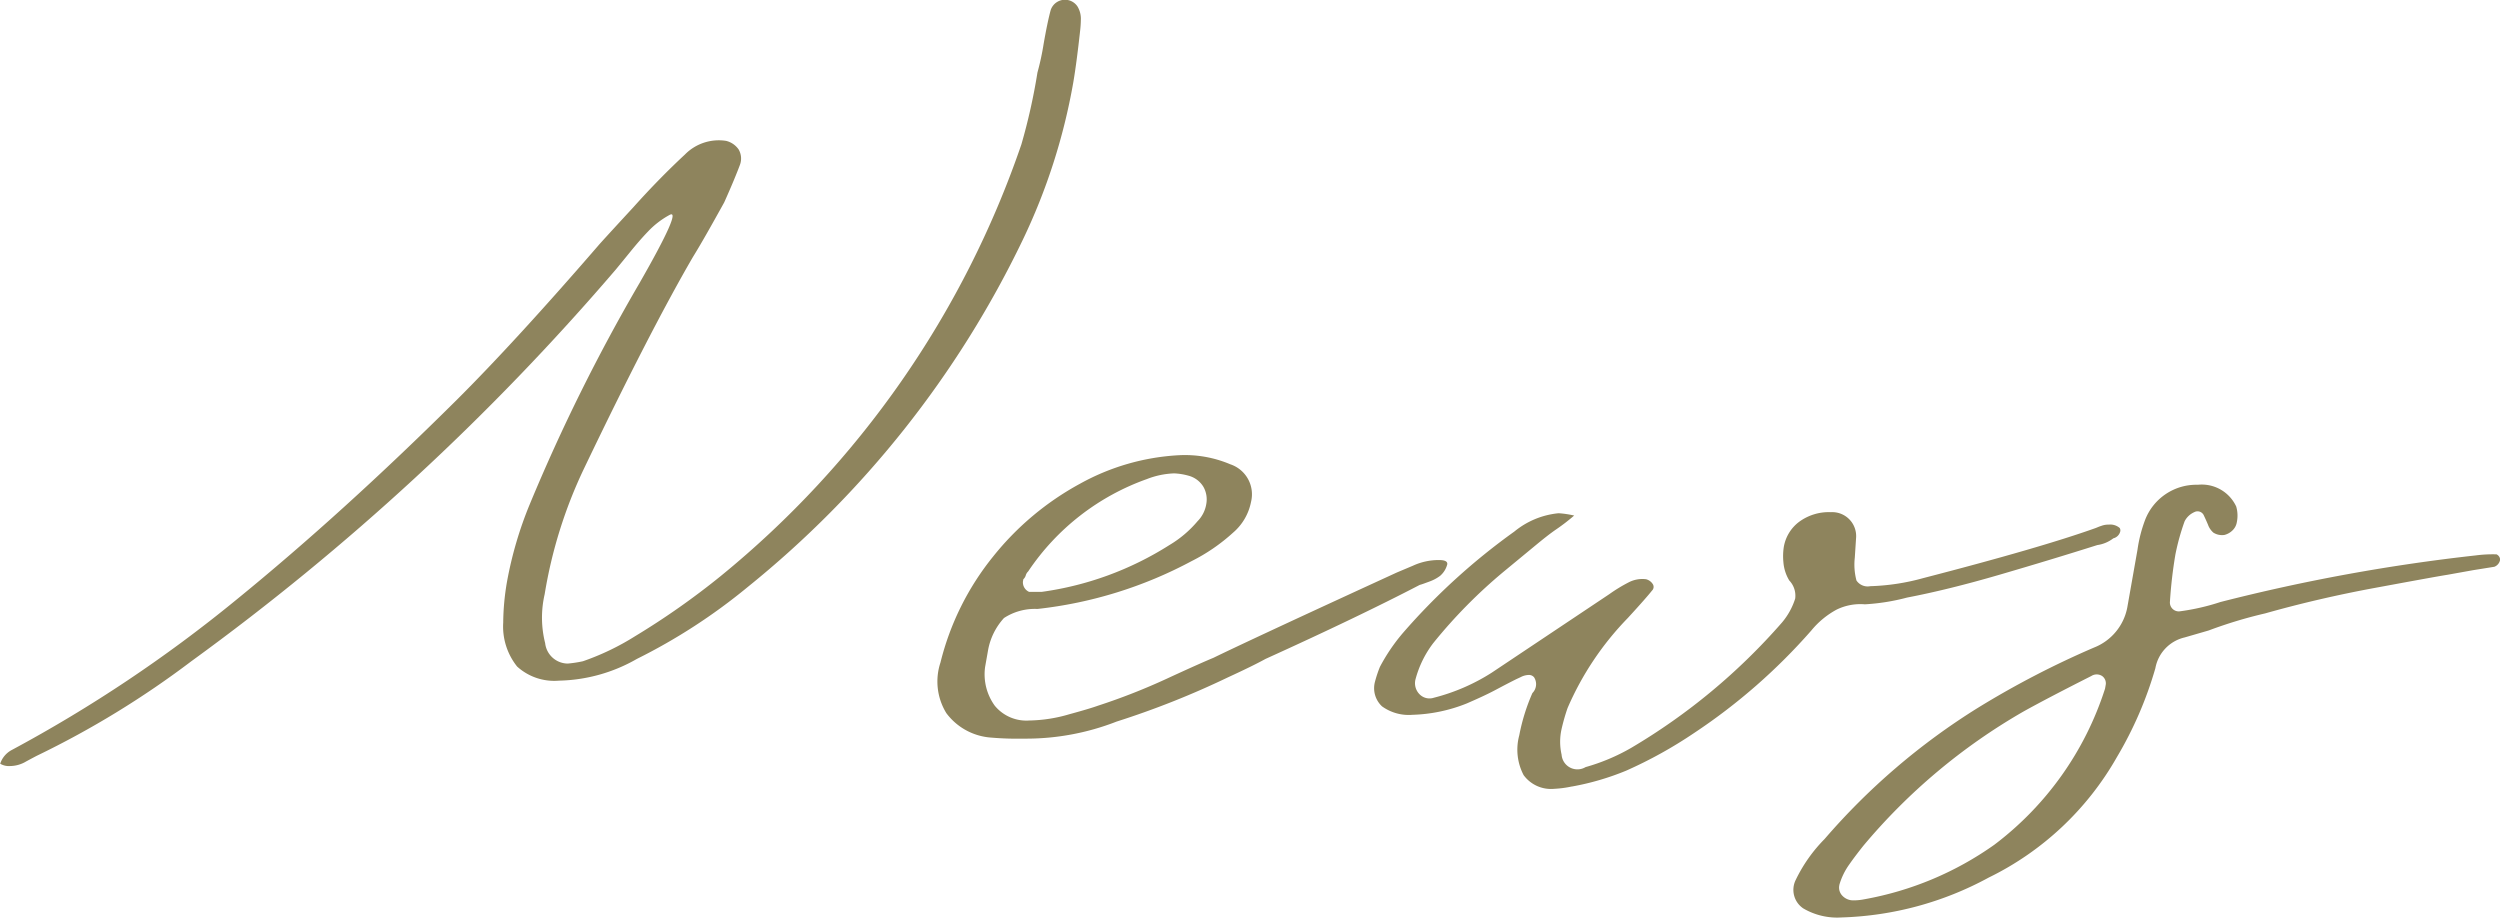
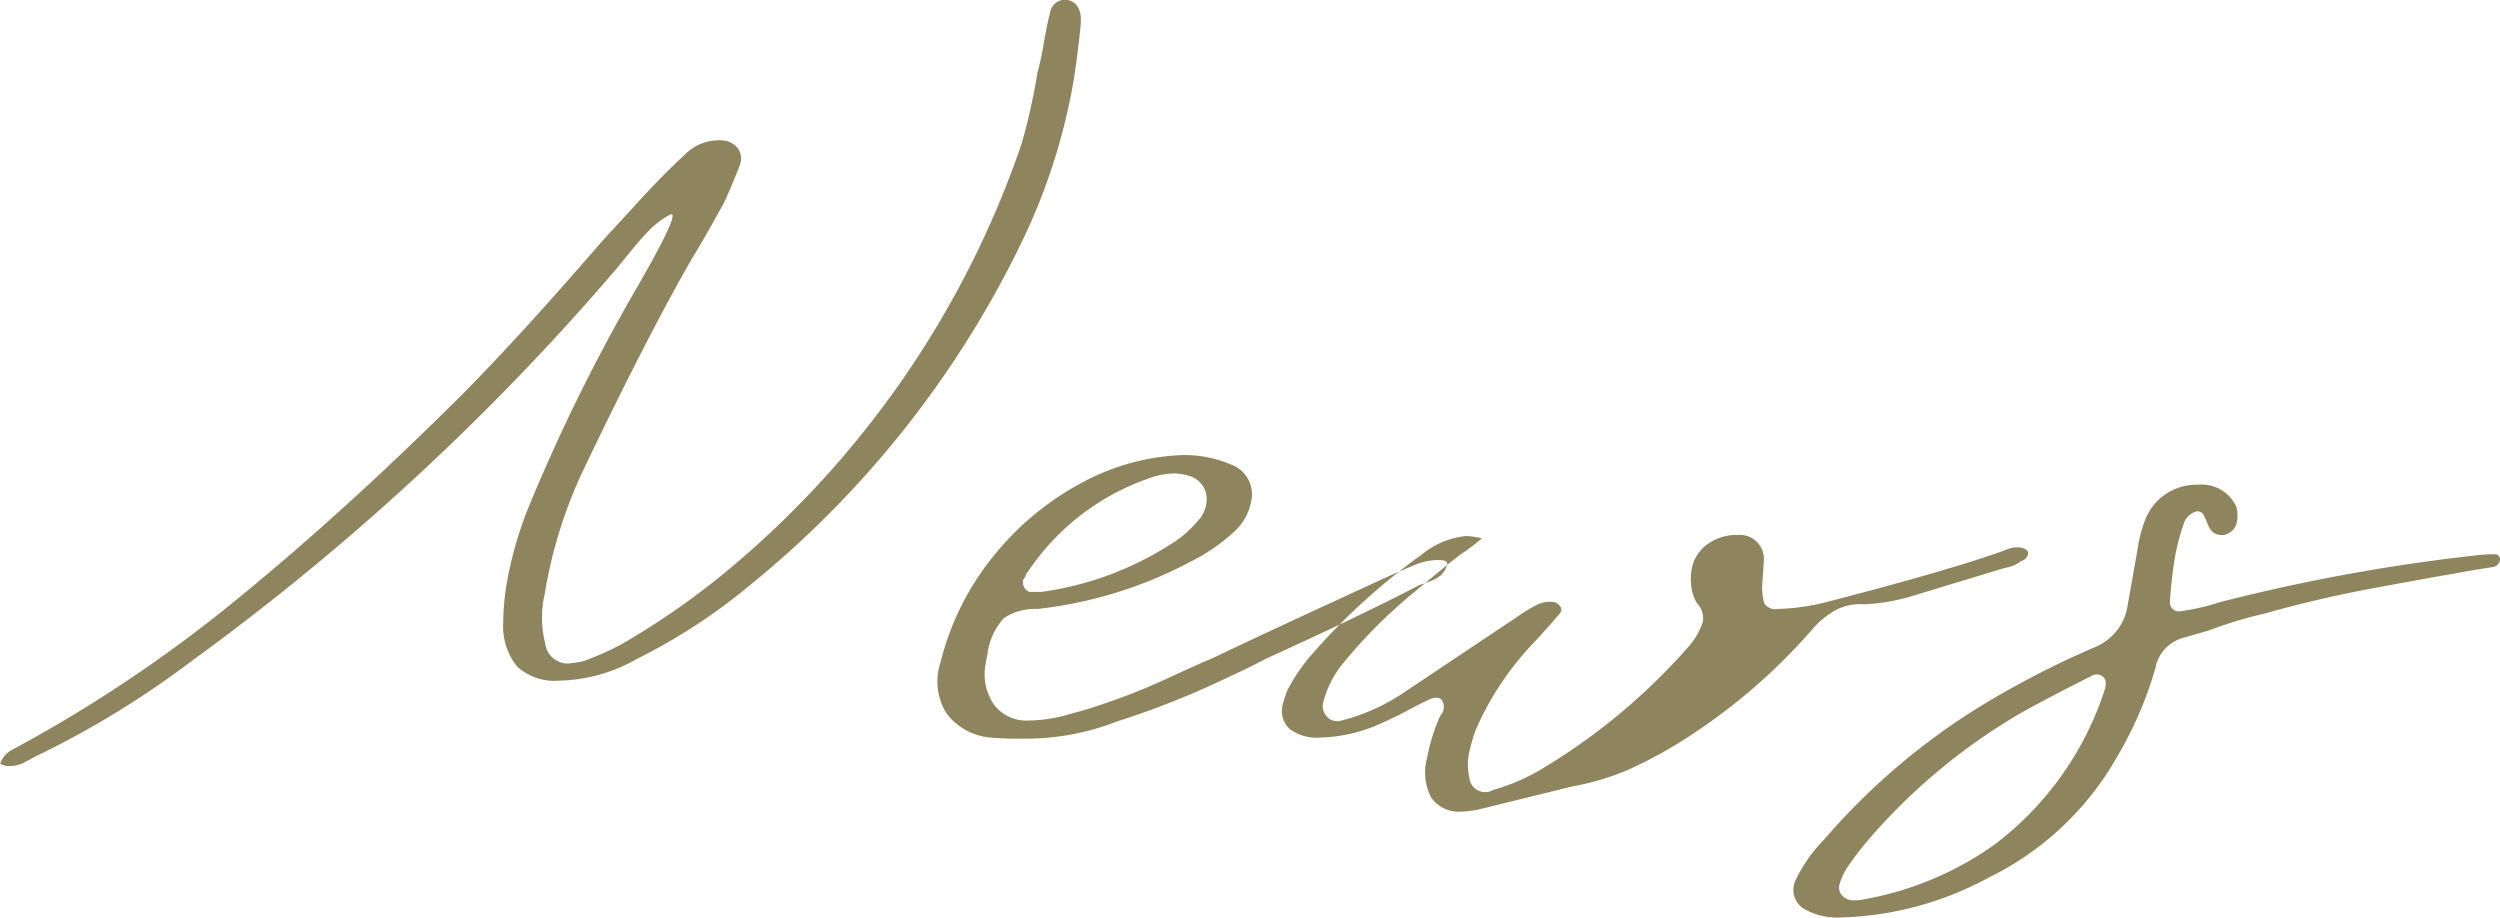
<svg xmlns="http://www.w3.org/2000/svg" width="118.563" height="43.53">
-   <path d="M.01 36.22a.8.8 0 00.467.11 1.512 1.512 0 00.766-.22q.39-.21.508-.27a43.411 43.411 0 007.323-4.48 116.925 116.925 0 0020.124-18.57q.273-.33.687-.84c.276-.34.558-.67.847-.97a4.061 4.061 0 011.029-.79q.6-.315-1.435 3.24a86.8 86.8 0 00-5.2 10.48 18.106 18.106 0 00-1.08 3.67 11.8 11.8 0 00-.181 1.95 3.036 3.036 0 00.659 2.08 2.616 2.616 0 001.987.67 7.731 7.731 0 003.692-1.03 27.477 27.477 0 005.244-3.4 47.653 47.653 0 0013.056-16.47 28.655 28.655 0 002.394-7.45c.1-.58.211-1.4.329-2.48a4.87 4.87 0 00.033-.49 1.135 1.135 0 00-.157-.65.713.713 0 00-1.27.16q-.15.54-.339 1.62a12.211 12.211 0 01-.292 1.35 28.274 28.274 0 01-.762 3.41 45.368 45.368 0 01-14.247 20.46 36.156 36.156 0 01-4.069 2.86 12.064 12.064 0 01-2.478 1.19 5.59 5.59 0 01-.72.11 1.088 1.088 0 01-1.071-.97 4.938 4.938 0 01-.023-2.32 22.063 22.063 0 011.857-5.94c2.106-4.4 3.831-7.74 5.173-10.05.354-.57.848-1.44 1.484-2.59.355-.79.6-1.39.746-1.78a.855.855 0 00-.06-.73 1.008 1.008 0 00-.6-.41 2.25 2.25 0 00-1.95.65q-1.227 1.14-2.436 2.49-1.537 1.665-1.674 1.83-3.933 4.545-6.685 7.29-5.435 5.4-10.51 9.53a66.257 66.257 0 01-10.621 7.1 1.132 1.132 0 00-.546.65zm48.539-1.19a11.809 11.809 0 004.409-.81 40.69 40.69 0 005.285-2.1q1.175-.54 1.773-.87 4.4-1.995 7.314-3.51c.115-.03.269-.09.461-.16a1.919 1.919 0 00.506-.27 1.067 1.067 0 00.338-.54q.039-.21-.393-.21a2.928 2.928 0 00-1.236.27l-.759.32-1.763.81q-5.406 2.49-6.943 3.24c-.272.11-1 .43-2.169.97a29.676 29.676 0 01-3.307 1.3c-.192.07-.639.21-1.341.4a7.041 7.041 0 01-1.915.3 1.939 1.939 0 01-1.631-.7 2.54 2.54 0 01-.459-1.84l.143-.81a3.067 3.067 0 01.752-1.51 2.678 2.678 0 011.588-.43 20.139 20.139 0 007.312-2.27 8.733 8.733 0 001.966-1.35 2.56 2.56 0 00.851-1.46 1.5 1.5 0 00-.981-1.78 5.522 5.522 0 00-2.462-.43 10.859 10.859 0 00-4.667 1.35 13.545 13.545 0 00-4.119 3.45 12.918 12.918 0 00-2.5 5.03 2.866 2.866 0 00.278 2.4 2.9 2.9 0 002.117 1.16 14.739 14.739 0 001.557.05zm.257-6.96a.494.494 0 01-.293-.49l.019-.11a.387.387 0 00.114-.18.421.421 0 01.115-.19 11.349 11.349 0 015.631-4.38 3.91 3.91 0 011.289-.27 2.941 2.941 0 01.684.11 1.172 1.172 0 01.714.54 1.216 1.216 0 01.128.81 1.5 1.5 0 01-.414.81 5.256 5.256 0 01-1.334 1.13 15.152 15.152 0 01-6.059 2.22h-.594zm25.749 9.23a12.532 12.532 0 002.564-.75 20.931 20.931 0 003.229-1.79 27.862 27.862 0 005.556-4.86 4.021 4.021 0 011.2-.99 2.564 2.564 0 011.338-.25 9.976 9.976 0 002-.32q1.956-.375 4.375-1.08t4.648-1.41a1.614 1.614 0 00.76-.32.445.445 0 00.327-.32.217.217 0 00-.025-.17.677.677 0 00-.512-.16.94.94 0 00-.36.06c-.1.03-.184.07-.262.1q-2.592.93-8.195 2.38a10.447 10.447 0 01-2.5.38.639.639 0 01-.655-.27 2.945 2.945 0 01-.079-1.08l.063-.97a1.135 1.135 0 00-1.194-1.19 2.377 2.377 0 00-1.512.46 1.883 1.883 0 00-.727 1.21 2.882 2.882 0 00-.016.7 1.964 1.964 0 00.279.87 1.042 1.042 0 01.28.86 3.291 3.291 0 01-.632 1.14 29.167 29.167 0 01-7.149 5.94 9.409 9.409 0 01-2.16.91.752.752 0 01-1.137-.59 2.755 2.755 0 01-.007-1.19 9.406 9.406 0 01.29-1.02 14.169 14.169 0 012.857-4.27c.625-.68 1.007-1.12 1.147-1.3a.244.244 0 00.03-.32.53.53 0 00-.313-.22 1.41 1.41 0 00-.807.14 7.43 7.43 0 00-.937.57l-5.571 3.72a9.4 9.4 0 01-2.747 1.19.659.659 0 01-.674-.16.744.744 0 01-.2-.7 4.9 4.9 0 01.845-1.73 24.017 24.017 0 013.354-3.4l1.514-1.25c.34-.28.663-.54.971-.75s.589-.43.844-.65a4.532 4.532 0 00-.738-.11 3.887 3.887 0 00-2.1.87 30.425 30.425 0 00-5.276 4.8 8.73 8.73 0 00-1.1 1.62 5.877 5.877 0 00-.232.7 1.175 1.175 0 00.335 1.17 2.165 2.165 0 001.441.4 7.48 7.48 0 002.579-.54c.506-.22.947-.42 1.324-.62s.7-.37.982-.51c.078-.04.176-.08.294-.14a.87.87 0 01.338-.08.314.314 0 01.251.11.6.6 0 01-.079.75 9.291 9.291 0 00-.622 2 2.6 2.6 0 00.206 1.89 1.61 1.61 0 001.452.65 5.135 5.135 0 00.829-.11zm12.783 6.21a15.551 15.551 0 006.975-1.89 14.111 14.111 0 006.085-5.72 17.981 17.981 0 001.821-4.21 1.833 1.833 0 011.39-1.46l1.138-.33a21.476 21.476 0 012.68-.81c1.63-.46 3.367-.87 5.21-1.21s2.985-.55 3.43-.62l1.226-.22 1-.16a.435.435 0 00.273-.32.253.253 0 00-.03-.14.3.3 0 00-.138-.13 6.216 6.216 0 00-.982.05 88.082 88.082 0 00-12.108 2.21 10.6 10.6 0 01-1.912.44.421.421 0 01-.486-.46 21.365 21.365 0 01.26-2.24 10.847 10.847 0 01.437-1.57.942.942 0 01.455-.43.326.326 0 01.458.16c.052.11.117.25.193.43a.906.906 0 00.257.38.772.772 0 00.522.11.841.841 0 00.389-.22.686.686 0 00.2-.38 1.536 1.536 0 00-.029-.75 1.8 1.8 0 00-1.817-1.03 2.606 2.606 0 00-2.508 1.68 6.617 6.617 0 00-.356 1.4l-.486 2.75a2.557 2.557 0 01-1.575 1.89 42.651 42.651 0 00-5.526 2.87 31.678 31.678 0 00-7.252 6.21 7.181 7.181 0 00-1.369 1.94 1.058 1.058 0 00.356 1.35 3.173 3.173 0 001.814.43zm.575-.81a.707.707 0 01-.529-.21.553.553 0 01-.157-.49l.009-.05A3.167 3.167 0 0187.7 41c.216-.31.44-.6.67-.89a28.259 28.259 0 017.6-6.37q1.076-.6 3.211-1.68a.472.472 0 01.512 0 .425.425 0 01.167.44l-.028.16a15 15 0 01-5.247 7.4 15.316 15.316 0 01-6.18 2.59 2.523 2.523 0 01-.5.05z" fill="#8e845d" fill-rule="evenodd" />
+   <path d="M.01 36.22a.8.8 0 00.467.11 1.512 1.512 0 00.766-.22q.39-.21.508-.27a43.411 43.411 0 007.323-4.48 116.925 116.925 0 0020.124-18.57q.273-.33.687-.84c.276-.34.558-.67.847-.97a4.061 4.061 0 011.029-.79q.6-.315-1.435 3.24a86.8 86.8 0 00-5.2 10.48 18.106 18.106 0 00-1.08 3.67 11.8 11.8 0 00-.181 1.95 3.036 3.036 0 00.659 2.08 2.616 2.616 0 001.987.67 7.731 7.731 0 003.692-1.03 27.477 27.477 0 005.244-3.4 47.653 47.653 0 0013.056-16.47 28.655 28.655 0 002.394-7.45c.1-.58.211-1.4.329-2.48a4.87 4.87 0 00.033-.49 1.135 1.135 0 00-.157-.65.713.713 0 00-1.27.16q-.15.54-.339 1.62a12.211 12.211 0 01-.292 1.35 28.274 28.274 0 01-.762 3.41 45.368 45.368 0 01-14.247 20.46 36.156 36.156 0 01-4.069 2.86 12.064 12.064 0 01-2.478 1.19 5.59 5.59 0 01-.72.11 1.088 1.088 0 01-1.071-.97 4.938 4.938 0 01-.023-2.32 22.063 22.063 0 011.857-5.94c2.106-4.4 3.831-7.74 5.173-10.05.354-.57.848-1.44 1.484-2.59.355-.79.6-1.39.746-1.78a.855.855 0 00-.06-.73 1.008 1.008 0 00-.6-.41 2.25 2.25 0 00-1.95.65q-1.227 1.14-2.436 2.49-1.537 1.665-1.674 1.83-3.933 4.545-6.685 7.29-5.435 5.4-10.51 9.53a66.257 66.257 0 01-10.621 7.1 1.132 1.132 0 00-.546.65zm48.539-1.19a11.809 11.809 0 004.409-.81 40.69 40.69 0 005.285-2.1q1.175-.54 1.773-.87 4.4-1.995 7.314-3.51c.115-.03.269-.09.461-.16a1.919 1.919 0 00.506-.27 1.067 1.067 0 00.338-.54q.039-.21-.393-.21a2.928 2.928 0 00-1.236.27l-.759.32-1.763.81q-5.406 2.49-6.943 3.24c-.272.11-1 .43-2.169.97a29.676 29.676 0 01-3.307 1.3c-.192.07-.639.21-1.341.4a7.041 7.041 0 01-1.915.3 1.939 1.939 0 01-1.631-.7 2.54 2.54 0 01-.459-1.84l.143-.81a3.067 3.067 0 01.752-1.51 2.678 2.678 0 011.588-.43 20.139 20.139 0 007.312-2.27 8.733 8.733 0 001.966-1.35 2.56 2.56 0 00.851-1.46 1.5 1.5 0 00-.981-1.78 5.522 5.522 0 00-2.462-.43 10.859 10.859 0 00-4.667 1.35 13.545 13.545 0 00-4.119 3.45 12.918 12.918 0 00-2.5 5.03 2.866 2.866 0 00.278 2.4 2.9 2.9 0 002.117 1.16 14.739 14.739 0 001.557.05zm.257-6.96a.494.494 0 01-.293-.49l.019-.11a.387.387 0 00.114-.18.421.421 0 01.115-.19 11.349 11.349 0 015.631-4.38 3.91 3.91 0 011.289-.27 2.941 2.941 0 01.684.11 1.172 1.172 0 01.714.54 1.216 1.216 0 01.128.81 1.5 1.5 0 01-.414.81 5.256 5.256 0 01-1.334 1.13 15.152 15.152 0 01-6.059 2.22h-.594zm25.749 9.23a12.532 12.532 0 002.564-.75 20.931 20.931 0 003.229-1.79 27.862 27.862 0 005.556-4.86 4.021 4.021 0 011.2-.99 2.564 2.564 0 011.338-.25 9.976 9.976 0 002-.32t4.648-1.41a1.614 1.614 0 00.76-.32.445.445 0 00.327-.32.217.217 0 00-.025-.17.677.677 0 00-.512-.16.94.94 0 00-.36.06c-.1.03-.184.07-.262.1q-2.592.93-8.195 2.38a10.447 10.447 0 01-2.5.38.639.639 0 01-.655-.27 2.945 2.945 0 01-.079-1.08l.063-.97a1.135 1.135 0 00-1.194-1.19 2.377 2.377 0 00-1.512.46 1.883 1.883 0 00-.727 1.21 2.882 2.882 0 00-.016.7 1.964 1.964 0 00.279.87 1.042 1.042 0 01.28.86 3.291 3.291 0 01-.632 1.14 29.167 29.167 0 01-7.149 5.94 9.409 9.409 0 01-2.16.91.752.752 0 01-1.137-.59 2.755 2.755 0 01-.007-1.19 9.406 9.406 0 01.29-1.02 14.169 14.169 0 012.857-4.27c.625-.68 1.007-1.12 1.147-1.3a.244.244 0 00.03-.32.53.53 0 00-.313-.22 1.41 1.41 0 00-.807.14 7.43 7.43 0 00-.937.57l-5.571 3.72a9.4 9.4 0 01-2.747 1.19.659.659 0 01-.674-.16.744.744 0 01-.2-.7 4.9 4.9 0 01.845-1.73 24.017 24.017 0 013.354-3.4l1.514-1.25c.34-.28.663-.54.971-.75s.589-.43.844-.65a4.532 4.532 0 00-.738-.11 3.887 3.887 0 00-2.1.87 30.425 30.425 0 00-5.276 4.8 8.73 8.73 0 00-1.1 1.62 5.877 5.877 0 00-.232.7 1.175 1.175 0 00.335 1.17 2.165 2.165 0 001.441.4 7.48 7.48 0 002.579-.54c.506-.22.947-.42 1.324-.62s.7-.37.982-.51c.078-.04.176-.08.294-.14a.87.87 0 01.338-.08.314.314 0 01.251.11.6.6 0 01-.079.75 9.291 9.291 0 00-.622 2 2.6 2.6 0 00.206 1.89 1.61 1.61 0 001.452.65 5.135 5.135 0 00.829-.11zm12.783 6.21a15.551 15.551 0 006.975-1.89 14.111 14.111 0 006.085-5.72 17.981 17.981 0 001.821-4.21 1.833 1.833 0 011.39-1.46l1.138-.33a21.476 21.476 0 012.68-.81c1.63-.46 3.367-.87 5.21-1.21s2.985-.55 3.43-.62l1.226-.22 1-.16a.435.435 0 00.273-.32.253.253 0 00-.03-.14.3.3 0 00-.138-.13 6.216 6.216 0 00-.982.05 88.082 88.082 0 00-12.108 2.21 10.6 10.6 0 01-1.912.44.421.421 0 01-.486-.46 21.365 21.365 0 01.26-2.24 10.847 10.847 0 01.437-1.57.942.942 0 01.455-.43.326.326 0 01.458.16c.052.11.117.25.193.43a.906.906 0 00.257.38.772.772 0 00.522.11.841.841 0 00.389-.22.686.686 0 00.2-.38 1.536 1.536 0 00-.029-.75 1.8 1.8 0 00-1.817-1.03 2.606 2.606 0 00-2.508 1.68 6.617 6.617 0 00-.356 1.4l-.486 2.75a2.557 2.557 0 01-1.575 1.89 42.651 42.651 0 00-5.526 2.87 31.678 31.678 0 00-7.252 6.21 7.181 7.181 0 00-1.369 1.94 1.058 1.058 0 00.356 1.35 3.173 3.173 0 001.814.43zm.575-.81a.707.707 0 01-.529-.21.553.553 0 01-.157-.49l.009-.05A3.167 3.167 0 0187.7 41c.216-.31.44-.6.67-.89a28.259 28.259 0 017.6-6.37q1.076-.6 3.211-1.68a.472.472 0 01.512 0 .425.425 0 01.167.44l-.028.16a15 15 0 01-5.247 7.4 15.316 15.316 0 01-6.18 2.59 2.523 2.523 0 01-.5.05z" fill="#8e845d" fill-rule="evenodd" />
</svg>